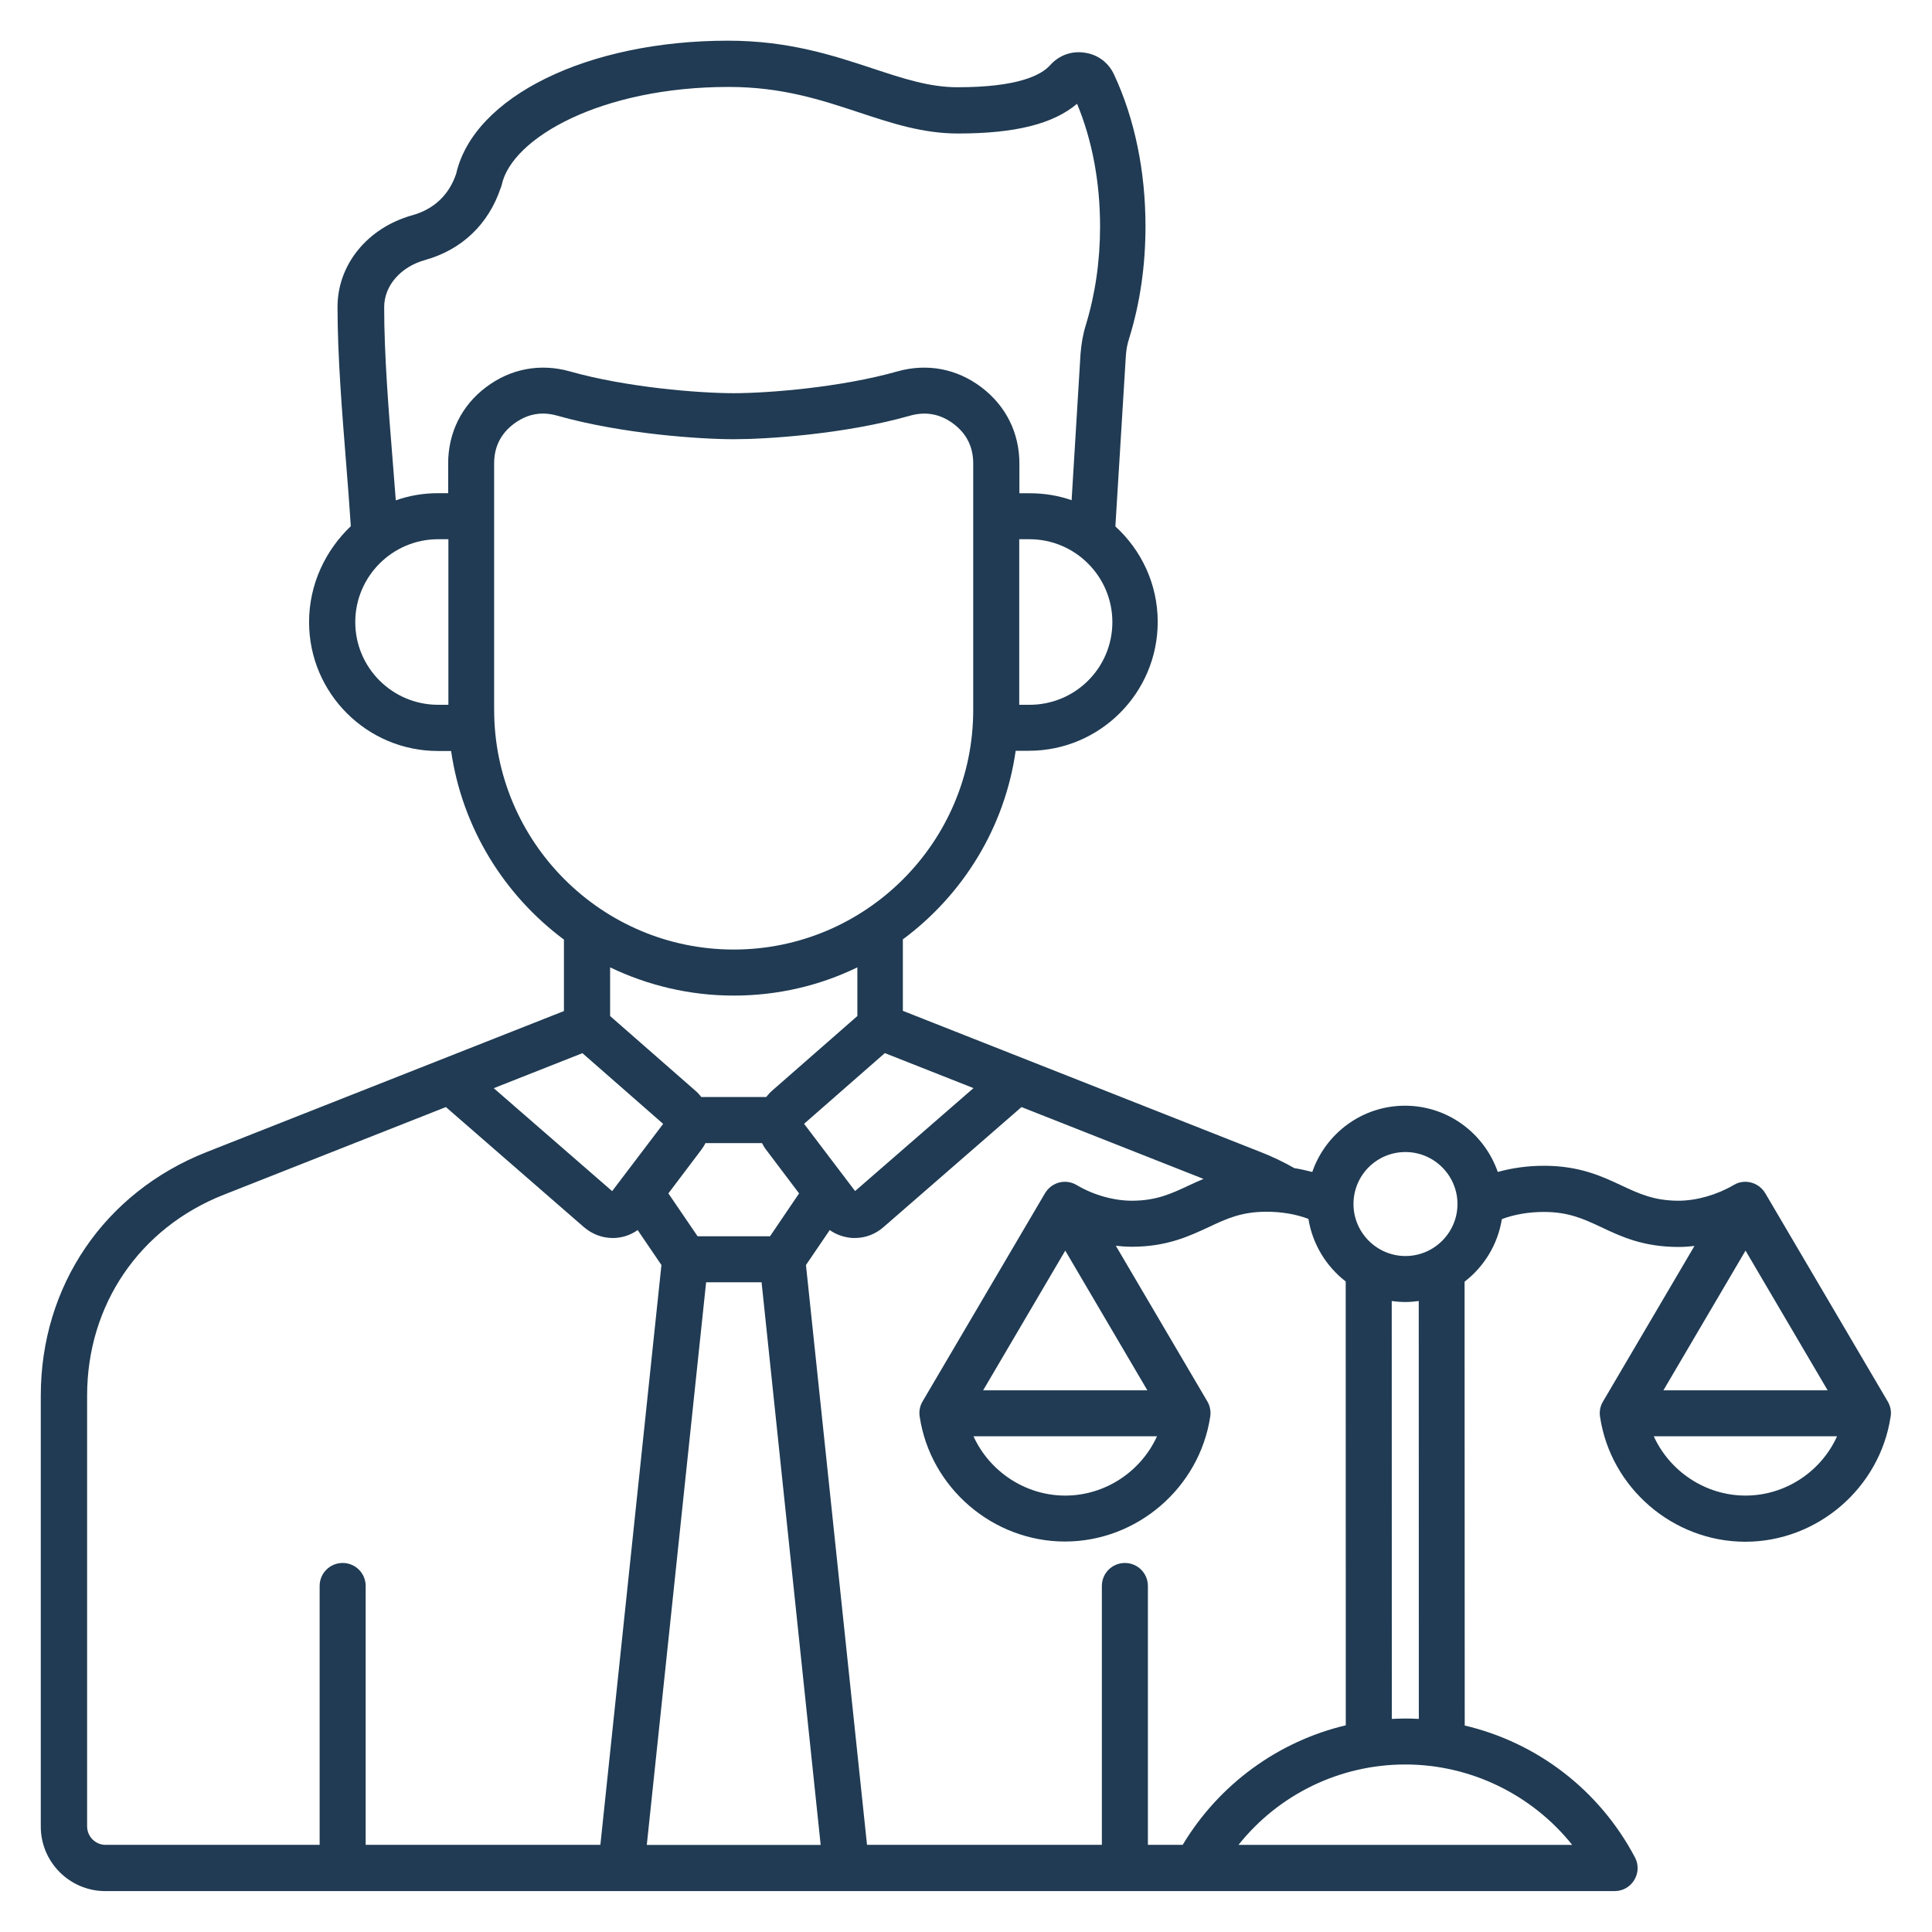
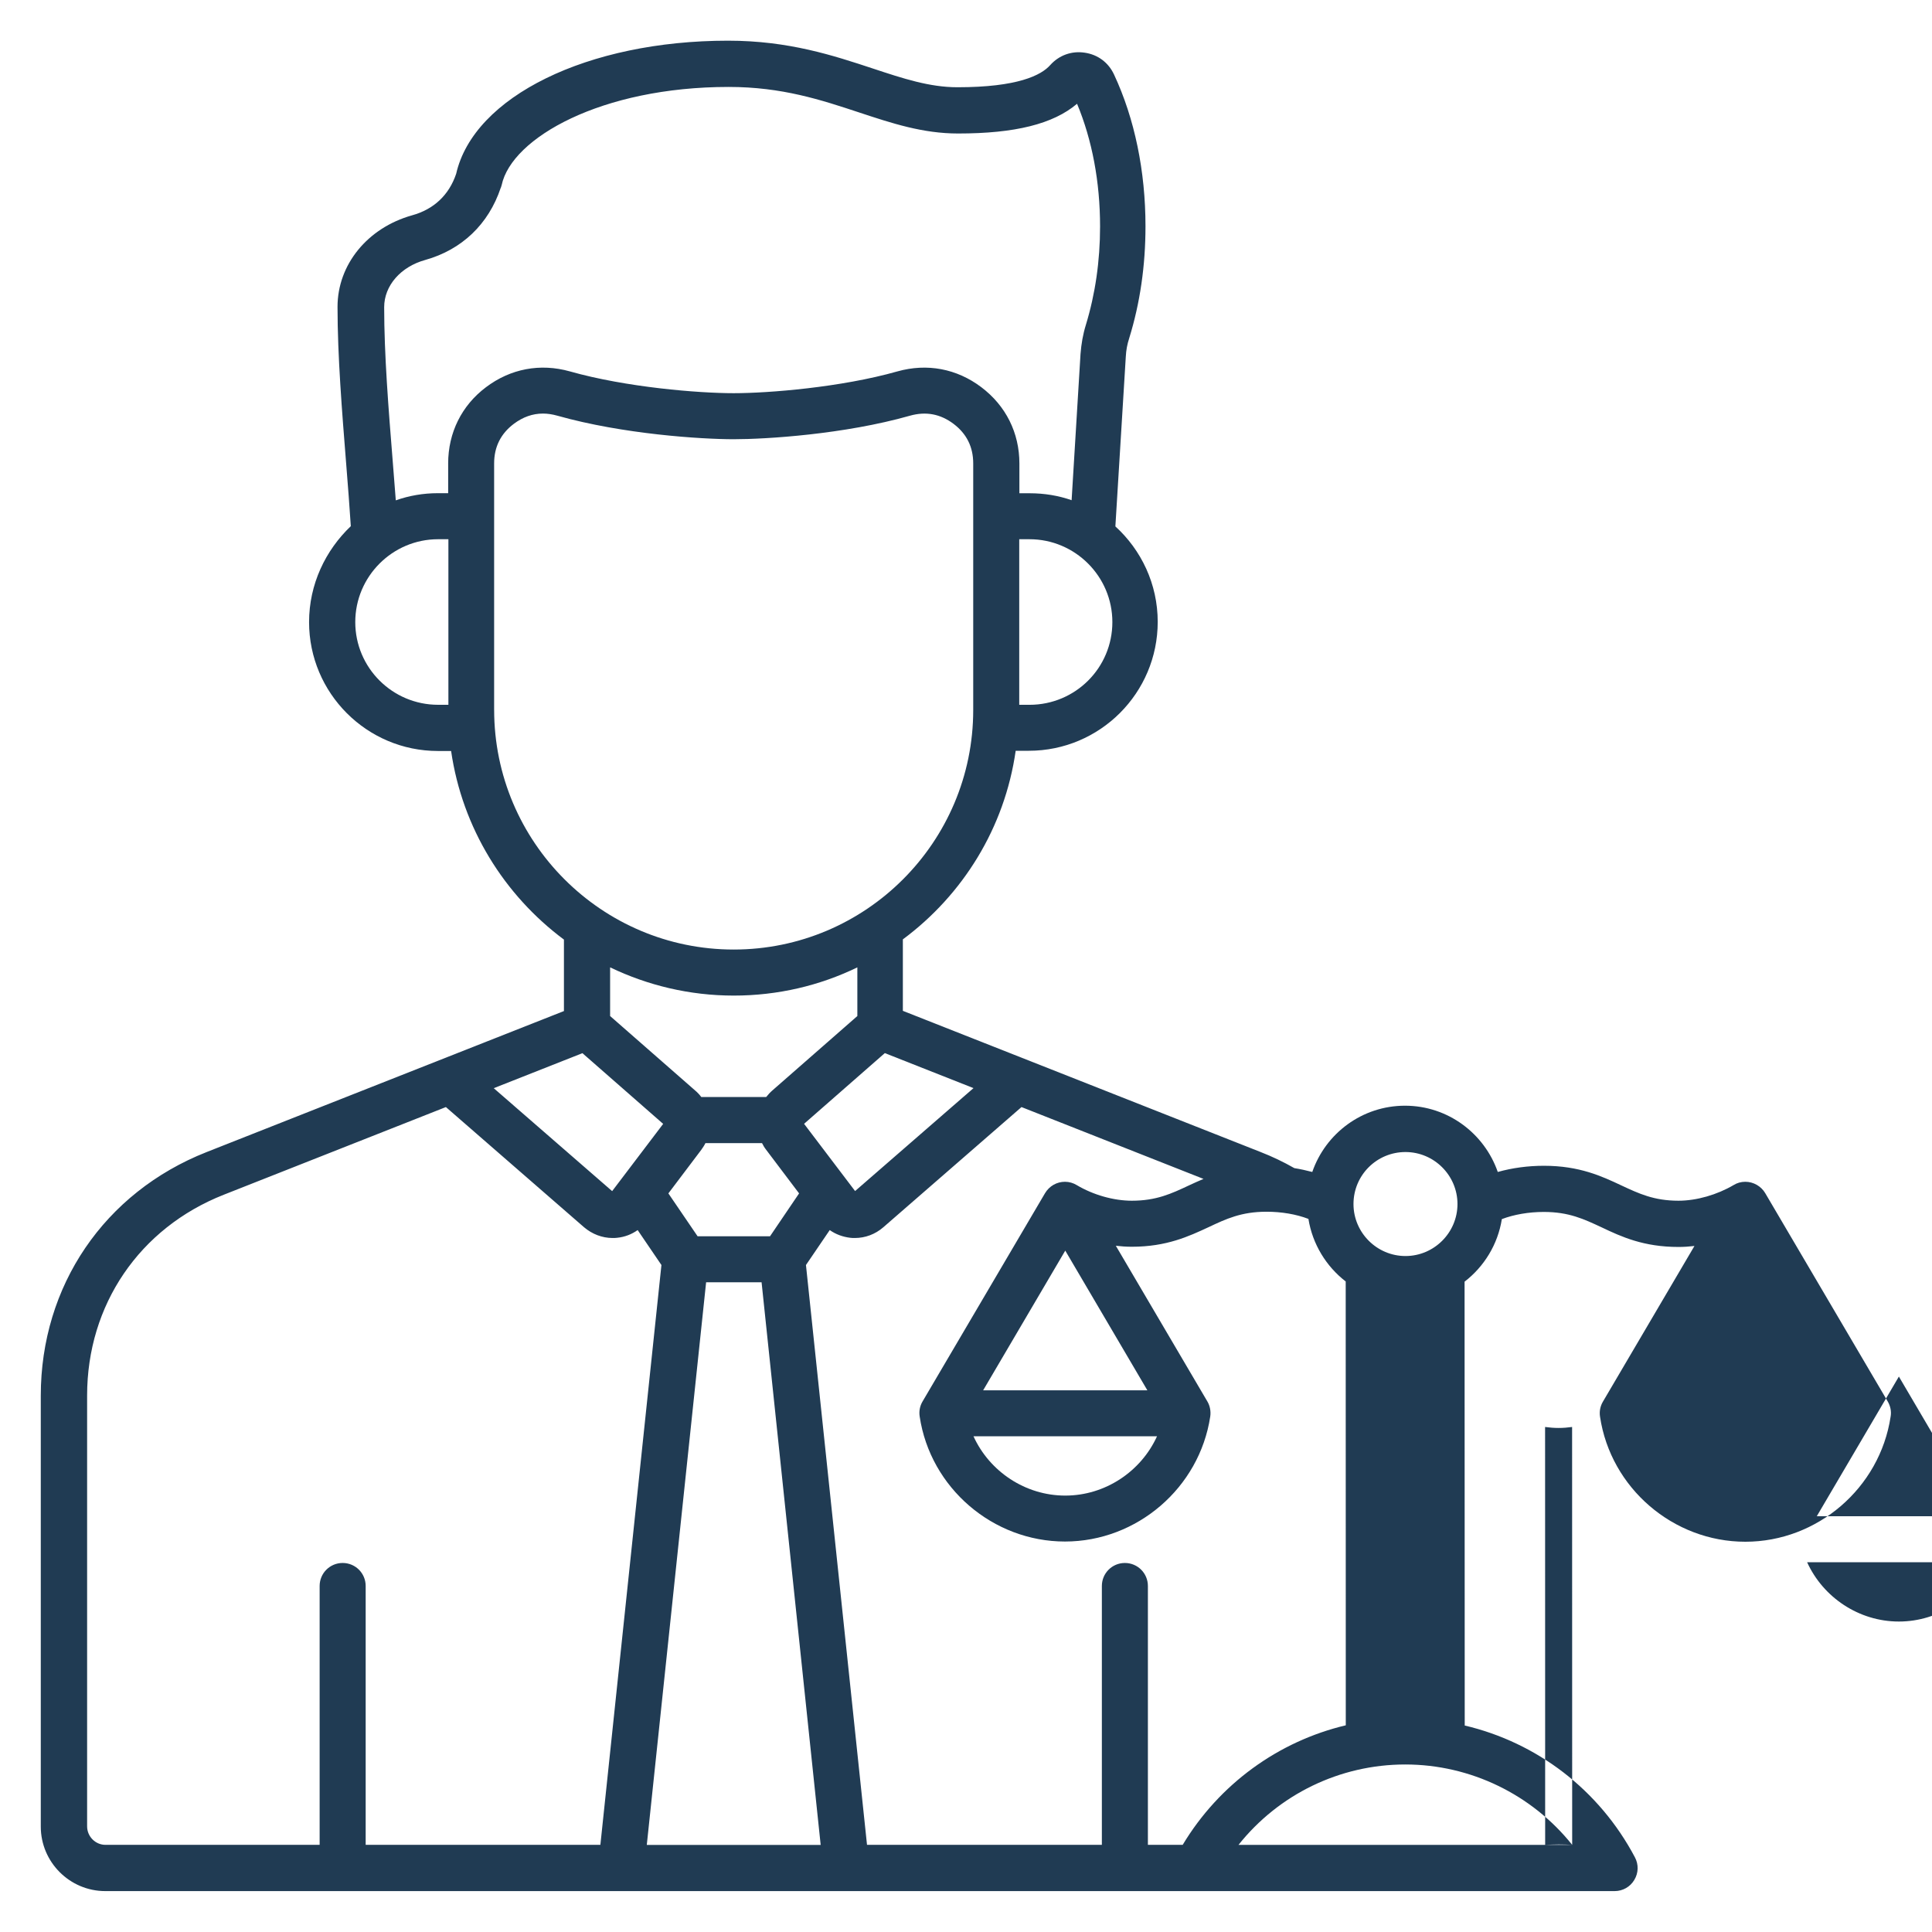
<svg xmlns="http://www.w3.org/2000/svg" width="1200pt" height="1200pt" viewBox="0 0 1200 1200">
-   <path d="m1172.5 870.47-76.078-129.37c-2.531-4.312-7.312-7.078-12.375-7.078-2.625 0-5.156 0.703-7.312 2.062-10.219 6-22.922 9.703-34.219 9.703-15.234 0-24.609-4.453-35.391-9.469-12.234-5.766-26.156-12.234-48.141-12.234-9.938 0-19.688 1.312-28.688 3.844-8.297-23.859-30.938-41.156-57.609-41.156-26.625 0-49.312 17.156-57.609 41.156-3.609-0.938-7.312-1.781-11.156-2.391-6.703-3.844-13.781-7.219-21.141-10.078l-222-87.609v-44.391c37.219-27.609 63.234-69.234 70.078-117.14h8.156c44.156 0 80.062-35.859 80.062-80.062 0-23.531-10.219-44.625-26.297-59.297l6.469-105.38c0.234-4.219 0.844-7.547 2.156-11.625 6.703-21.703 10.078-45 10.078-69.375 0-34.219-6.703-66.844-19.547-94.312-3.469-7.453-10.078-12.375-18.234-13.547-8.062-1.219-15.844 1.547-21.375 7.688-5.625 6.375-20.297 13.781-57.609 13.781-17.391 0-33.703-5.391-52.547-11.625-24.469-8.062-52.219-17.297-90-17.297-87.141 0-157.92 34.688-168.84 82.688-4.453 13.219-13.922 22.078-27.375 25.781-27.703 7.781-46.312 30.609-46.312 56.859 0 30.469 2.766 64.688 5.391 97.688 1.078 13.453 2.062 26.156 2.859 38.531-15.703 14.953-25.922 36.047-25.922 59.578 0 44.156 35.859 80.062 80.062 80.062h8.156c6.938 47.859 33 89.531 70.078 117.14v44.391l-222 87.609c-63.469 25.078-102.94 83.062-102.94 151.31v267.61c0 22.078 18 40.078 40.078 40.078h937.45c5.062 0 9.703-2.625 12.234-6.938 2.625-4.312 2.766-9.609 0.375-14.062-22.219-42-60.938-71.297-105.7-81.844l-0.094-275.68c12.141-9.375 20.625-23.062 23.156-38.859 7.547-2.859 16.688-4.453 26.062-4.453 15.609 0 24.938 4.453 36 9.609 12.141 5.766 25.922 12.141 47.625 12.141 3.469 0 6.703-0.234 9.938-0.609l-56.859 96.703c-1.688 2.859-2.297 6.141-1.781 9.375 6.609 44.297 45.469 77.625 90.234 77.625s83.531-33.375 90.234-77.625c0.609-3.281-0.094-6.609-1.781-9.516zm-299.53-154.92c17.766 0 32.297 14.531 32.297 32.297s-14.531 32.297-32.297 32.297-32.297-14.531-32.297-32.297c0-17.906 14.438-32.297 32.297-32.297zm-268.31-39.703-73.547 63.938-31.688-41.766 50.156-43.922zm-166.08 120.61h34.453l36.703 349.45h-108zm39.703-28.594h-45l-18.141-26.625 20.391-27c0.938-1.312 1.922-2.766 2.625-4.219h35.156c0.703 1.453 1.547 2.859 2.625 4.219l20.391 27zm161.16-330.1h-6.375v-102.84h6.375c28.312 0 51.469 23.062 51.469 51.469 0 28.453-23.016 51.375-51.469 51.375zm-418.78-51.375c0-28.312 23.062-51.469 51.469-51.469h6.375v102.84h-6.375c-28.453 0-51.469-23.062-51.469-51.375zm57.703-98.531v18.469h-6.375c-9.141 0-18 1.547-26.156 4.453-0.609-7.922-1.219-16.078-1.922-24.469-2.625-32.531-5.297-66.141-5.297-95.531 0-13.312 10.219-25.078 25.453-29.297 22.781-6.375 39.375-22.219 46.922-44.766l0.141-0.234c0.141-0.469 0.375-1.078 0.469-1.547 6.234-29.297 61.922-60.938 141-60.938 33.141 0 57.469 8.062 81 15.844 20.297 6.703 39.469 13.078 61.453 13.078 35.297 0 59.062-5.859 73.922-18.469 9.375 22.453 14.297 48.609 14.297 76.219 0 21.469-3 42-8.766 60.938-1.922 6.234-2.859 11.859-3.375 18.234l-5.531 90.844c-8.156-2.859-16.922-4.312-26.062-4.312h-6.375v-18.469c0-19.078-8.391-35.859-23.625-47.391s-33.703-15-52.078-9.844c-35.062 9.938-80.062 13.547-101.77 13.547s-66.703-3.609-101.77-13.547c-18.375-5.156-36.844-1.688-52.078 9.844-15.094 11.344-23.484 28.266-23.484 47.344zm28.547 153v-153c0-10.219 4.078-18.469 12.234-24.609 5.625-4.219 11.625-6.375 18.141-6.375 2.859 0 5.859 0.469 8.859 1.312 40.781 11.531 89.531 14.625 109.55 14.625 20.062 0 68.625-3 109.55-14.625 9.844-2.766 18.844-1.078 27 5.062s12.234 14.391 12.234 24.609v153.14c0 82.078-66.703 148.78-148.78 148.78-82.031 0-148.78-66.844-148.78-148.92zm148.82 177.52c27.469 0 53.531-6.234 76.781-17.531v30.234l-52.781 46.219c-1.453 1.219-2.625 2.625-3.844 4.078h-40.312c-1.078-1.453-2.391-2.859-3.844-4.078l-52.781-46.219v-30.234c23.25 11.156 49.312 17.531 76.781 17.531zm-93.984 35.766 50.156 43.922-31.688 41.766-73.547-63.938zm-307.64 480.24v-267.61c0-56.297 32.531-104.06 84.844-124.69l138-54.469 85.781 74.625c5.062 4.312 11.297 6.703 17.766 6.703 0.938 0 1.922 0 2.859-0.141 4.688-0.469 9-2.156 12.703-4.781l14.766 21.703-37.922 360.14h-145.78v-160.78c0-7.922-6.375-14.297-14.297-14.297-7.922 0-14.297 6.375-14.297 14.297v160.78h-133.03c-6.234 0-11.391-5.156-11.391-11.484zm680.48 11.484h-21.609v-160.78c0-7.922-6.375-14.297-14.297-14.297s-14.297 6.375-14.297 14.297v160.78h-145.87l-37.922-360.14 14.766-21.703c3.703 2.625 8.062 4.219 12.703 4.781 0.938 0.141 1.922 0.141 2.859 0.141 6.469 0 12.703-2.297 17.766-6.703l85.781-74.625 113.06 44.625c-3.234 1.312-6.234 2.766-9.141 4.078-10.781 5.062-20.156 9.469-35.391 9.469-11.297 0-24-3.609-34.219-9.703-2.156-1.312-4.688-2.062-7.312-2.062-5.062 0-9.703 2.625-12.375 7.078l-76.078 129.37c-1.688 2.859-2.297 6.141-1.781 9.375 6.609 44.297 45.469 77.625 90.234 77.625 44.766 0 83.531-33.375 90.234-77.625 0.469-3.234-0.141-6.609-1.781-9.375l-56.859-96.703c3.234 0.375 6.469 0.609 9.938 0.609 21.609 0 35.391-6.469 47.625-12.141 10.922-5.156 20.391-9.609 36-9.609 9.375 0 18.469 1.547 26.062 4.453 2.531 15.703 11.062 29.531 23.156 38.859l0.047 275.68c-41.859 9.938-78.609 36.469-101.3 74.25zm-123.94-282.32 51-86.766 51 86.766zm108 28.547c-9.938 21.844-32.156 36.844-57 36.844s-47.062-15-57-36.844zm257.86 253.78h-207.24c24.938-31.312 62.859-49.922 103.55-49.922s78.75 18.75 103.69 49.922zm-95.25-78.234c-2.766-0.141-5.531-0.234-8.391-0.234-2.766 0-5.531 0.141-8.391 0.234l-0.047-259.55c2.766 0.375 5.531 0.609 8.391 0.609s5.625-0.234 8.391-0.609zm253.92-204.1h-102l51-86.766zm-51 65.391c-24.844 0-47.062-15-57-36.844h113.86c-9.844 21.844-32.016 36.844-56.859 36.844z" fill="#203b53" />
+   <path d="m1172.5 870.47-76.078-129.37c-2.531-4.312-7.312-7.078-12.375-7.078-2.625 0-5.156 0.703-7.312 2.062-10.219 6-22.922 9.703-34.219 9.703-15.234 0-24.609-4.453-35.391-9.469-12.234-5.766-26.156-12.234-48.141-12.234-9.938 0-19.688 1.312-28.688 3.844-8.297-23.859-30.938-41.156-57.609-41.156-26.625 0-49.312 17.156-57.609 41.156-3.609-0.938-7.312-1.781-11.156-2.391-6.703-3.844-13.781-7.219-21.141-10.078l-222-87.609v-44.391c37.219-27.609 63.234-69.234 70.078-117.14h8.156c44.156 0 80.062-35.859 80.062-80.062 0-23.531-10.219-44.625-26.297-59.297l6.469-105.38c0.234-4.219 0.844-7.547 2.156-11.625 6.703-21.703 10.078-45 10.078-69.375 0-34.219-6.703-66.844-19.547-94.312-3.469-7.453-10.078-12.375-18.234-13.547-8.062-1.219-15.844 1.547-21.375 7.688-5.625 6.375-20.297 13.781-57.609 13.781-17.391 0-33.703-5.391-52.547-11.625-24.469-8.062-52.219-17.297-90-17.297-87.141 0-157.92 34.688-168.84 82.688-4.453 13.219-13.922 22.078-27.375 25.781-27.703 7.781-46.312 30.609-46.312 56.859 0 30.469 2.766 64.688 5.391 97.688 1.078 13.453 2.062 26.156 2.859 38.531-15.703 14.953-25.922 36.047-25.922 59.578 0 44.156 35.859 80.062 80.062 80.062h8.156c6.938 47.859 33 89.531 70.078 117.14v44.391l-222 87.609c-63.469 25.078-102.94 83.062-102.94 151.31v267.61c0 22.078 18 40.078 40.078 40.078h937.45c5.062 0 9.703-2.625 12.234-6.938 2.625-4.312 2.766-9.609 0.375-14.062-22.219-42-60.938-71.297-105.7-81.844l-0.094-275.68c12.141-9.375 20.625-23.062 23.156-38.859 7.547-2.859 16.688-4.453 26.062-4.453 15.609 0 24.938 4.453 36 9.609 12.141 5.766 25.922 12.141 47.625 12.141 3.469 0 6.703-0.234 9.938-0.609l-56.859 96.703c-1.688 2.859-2.297 6.141-1.781 9.375 6.609 44.297 45.469 77.625 90.234 77.625s83.531-33.375 90.234-77.625c0.609-3.281-0.094-6.609-1.781-9.516zm-299.53-154.92c17.766 0 32.297 14.531 32.297 32.297s-14.531 32.297-32.297 32.297-32.297-14.531-32.297-32.297c0-17.906 14.438-32.297 32.297-32.297zm-268.31-39.703-73.547 63.938-31.688-41.766 50.156-43.922zm-166.08 120.61h34.453l36.703 349.45h-108zm39.703-28.594h-45l-18.141-26.625 20.391-27c0.938-1.312 1.922-2.766 2.625-4.219h35.156c0.703 1.453 1.547 2.859 2.625 4.219l20.391 27zm161.16-330.1h-6.375v-102.84h6.375c28.312 0 51.469 23.062 51.469 51.469 0 28.453-23.016 51.375-51.469 51.375zm-418.78-51.375c0-28.312 23.062-51.469 51.469-51.469h6.375v102.84h-6.375c-28.453 0-51.469-23.062-51.469-51.375zm57.703-98.531v18.469h-6.375c-9.141 0-18 1.547-26.156 4.453-0.609-7.922-1.219-16.078-1.922-24.469-2.625-32.531-5.297-66.141-5.297-95.531 0-13.312 10.219-25.078 25.453-29.297 22.781-6.375 39.375-22.219 46.922-44.766l0.141-0.234c0.141-0.469 0.375-1.078 0.469-1.547 6.234-29.297 61.922-60.938 141-60.938 33.141 0 57.469 8.062 81 15.844 20.297 6.703 39.469 13.078 61.453 13.078 35.297 0 59.062-5.859 73.922-18.469 9.375 22.453 14.297 48.609 14.297 76.219 0 21.469-3 42-8.766 60.938-1.922 6.234-2.859 11.859-3.375 18.234l-5.531 90.844c-8.156-2.859-16.922-4.312-26.062-4.312h-6.375v-18.469c0-19.078-8.391-35.859-23.625-47.391s-33.703-15-52.078-9.844c-35.062 9.938-80.062 13.547-101.77 13.547s-66.703-3.609-101.77-13.547c-18.375-5.156-36.844-1.688-52.078 9.844-15.094 11.344-23.484 28.266-23.484 47.344zm28.547 153v-153c0-10.219 4.078-18.469 12.234-24.609 5.625-4.219 11.625-6.375 18.141-6.375 2.859 0 5.859 0.469 8.859 1.312 40.781 11.531 89.531 14.625 109.55 14.625 20.062 0 68.625-3 109.55-14.625 9.844-2.766 18.844-1.078 27 5.062s12.234 14.391 12.234 24.609v153.14c0 82.078-66.703 148.78-148.78 148.78-82.031 0-148.78-66.844-148.78-148.92zm148.82 177.52c27.469 0 53.531-6.234 76.781-17.531v30.234l-52.781 46.219c-1.453 1.219-2.625 2.625-3.844 4.078h-40.312c-1.078-1.453-2.391-2.859-3.844-4.078l-52.781-46.219v-30.234c23.25 11.156 49.312 17.531 76.781 17.531zm-93.984 35.766 50.156 43.922-31.688 41.766-73.547-63.938zm-307.64 480.24v-267.61c0-56.297 32.531-104.06 84.844-124.69l138-54.469 85.781 74.625c5.062 4.312 11.297 6.703 17.766 6.703 0.938 0 1.922 0 2.859-0.141 4.688-0.469 9-2.156 12.703-4.781l14.766 21.703-37.922 360.14h-145.78v-160.78c0-7.922-6.375-14.297-14.297-14.297-7.922 0-14.297 6.375-14.297 14.297v160.78h-133.03c-6.234 0-11.391-5.156-11.391-11.484zm680.48 11.484h-21.609v-160.78c0-7.922-6.375-14.297-14.297-14.297s-14.297 6.375-14.297 14.297v160.78h-145.87l-37.922-360.14 14.766-21.703c3.703 2.625 8.062 4.219 12.703 4.781 0.938 0.141 1.922 0.141 2.859 0.141 6.469 0 12.703-2.297 17.766-6.703l85.781-74.625 113.06 44.625c-3.234 1.312-6.234 2.766-9.141 4.078-10.781 5.062-20.156 9.469-35.391 9.469-11.297 0-24-3.609-34.219-9.703-2.156-1.312-4.688-2.062-7.312-2.062-5.062 0-9.703 2.625-12.375 7.078l-76.078 129.37c-1.688 2.859-2.297 6.141-1.781 9.375 6.609 44.297 45.469 77.625 90.234 77.625 44.766 0 83.531-33.375 90.234-77.625 0.469-3.234-0.141-6.609-1.781-9.375l-56.859-96.703c3.234 0.375 6.469 0.609 9.938 0.609 21.609 0 35.391-6.469 47.625-12.141 10.922-5.156 20.391-9.609 36-9.609 9.375 0 18.469 1.547 26.062 4.453 2.531 15.703 11.062 29.531 23.156 38.859l0.047 275.68c-41.859 9.938-78.609 36.469-101.3 74.25zm-123.94-282.32 51-86.766 51 86.766zm108 28.547c-9.938 21.844-32.156 36.844-57 36.844s-47.062-15-57-36.844zm257.86 253.78h-207.24c24.938-31.312 62.859-49.922 103.55-49.922s78.75 18.75 103.69 49.922zc-2.766-0.141-5.531-0.234-8.391-0.234-2.766 0-5.531 0.141-8.391 0.234l-0.047-259.55c2.766 0.375 5.531 0.609 8.391 0.609s5.625-0.234 8.391-0.609zm253.92-204.1h-102l51-86.766zm-51 65.391c-24.844 0-47.062-15-57-36.844h113.86c-9.844 21.844-32.016 36.844-56.859 36.844z" fill="#203b53" />
</svg>